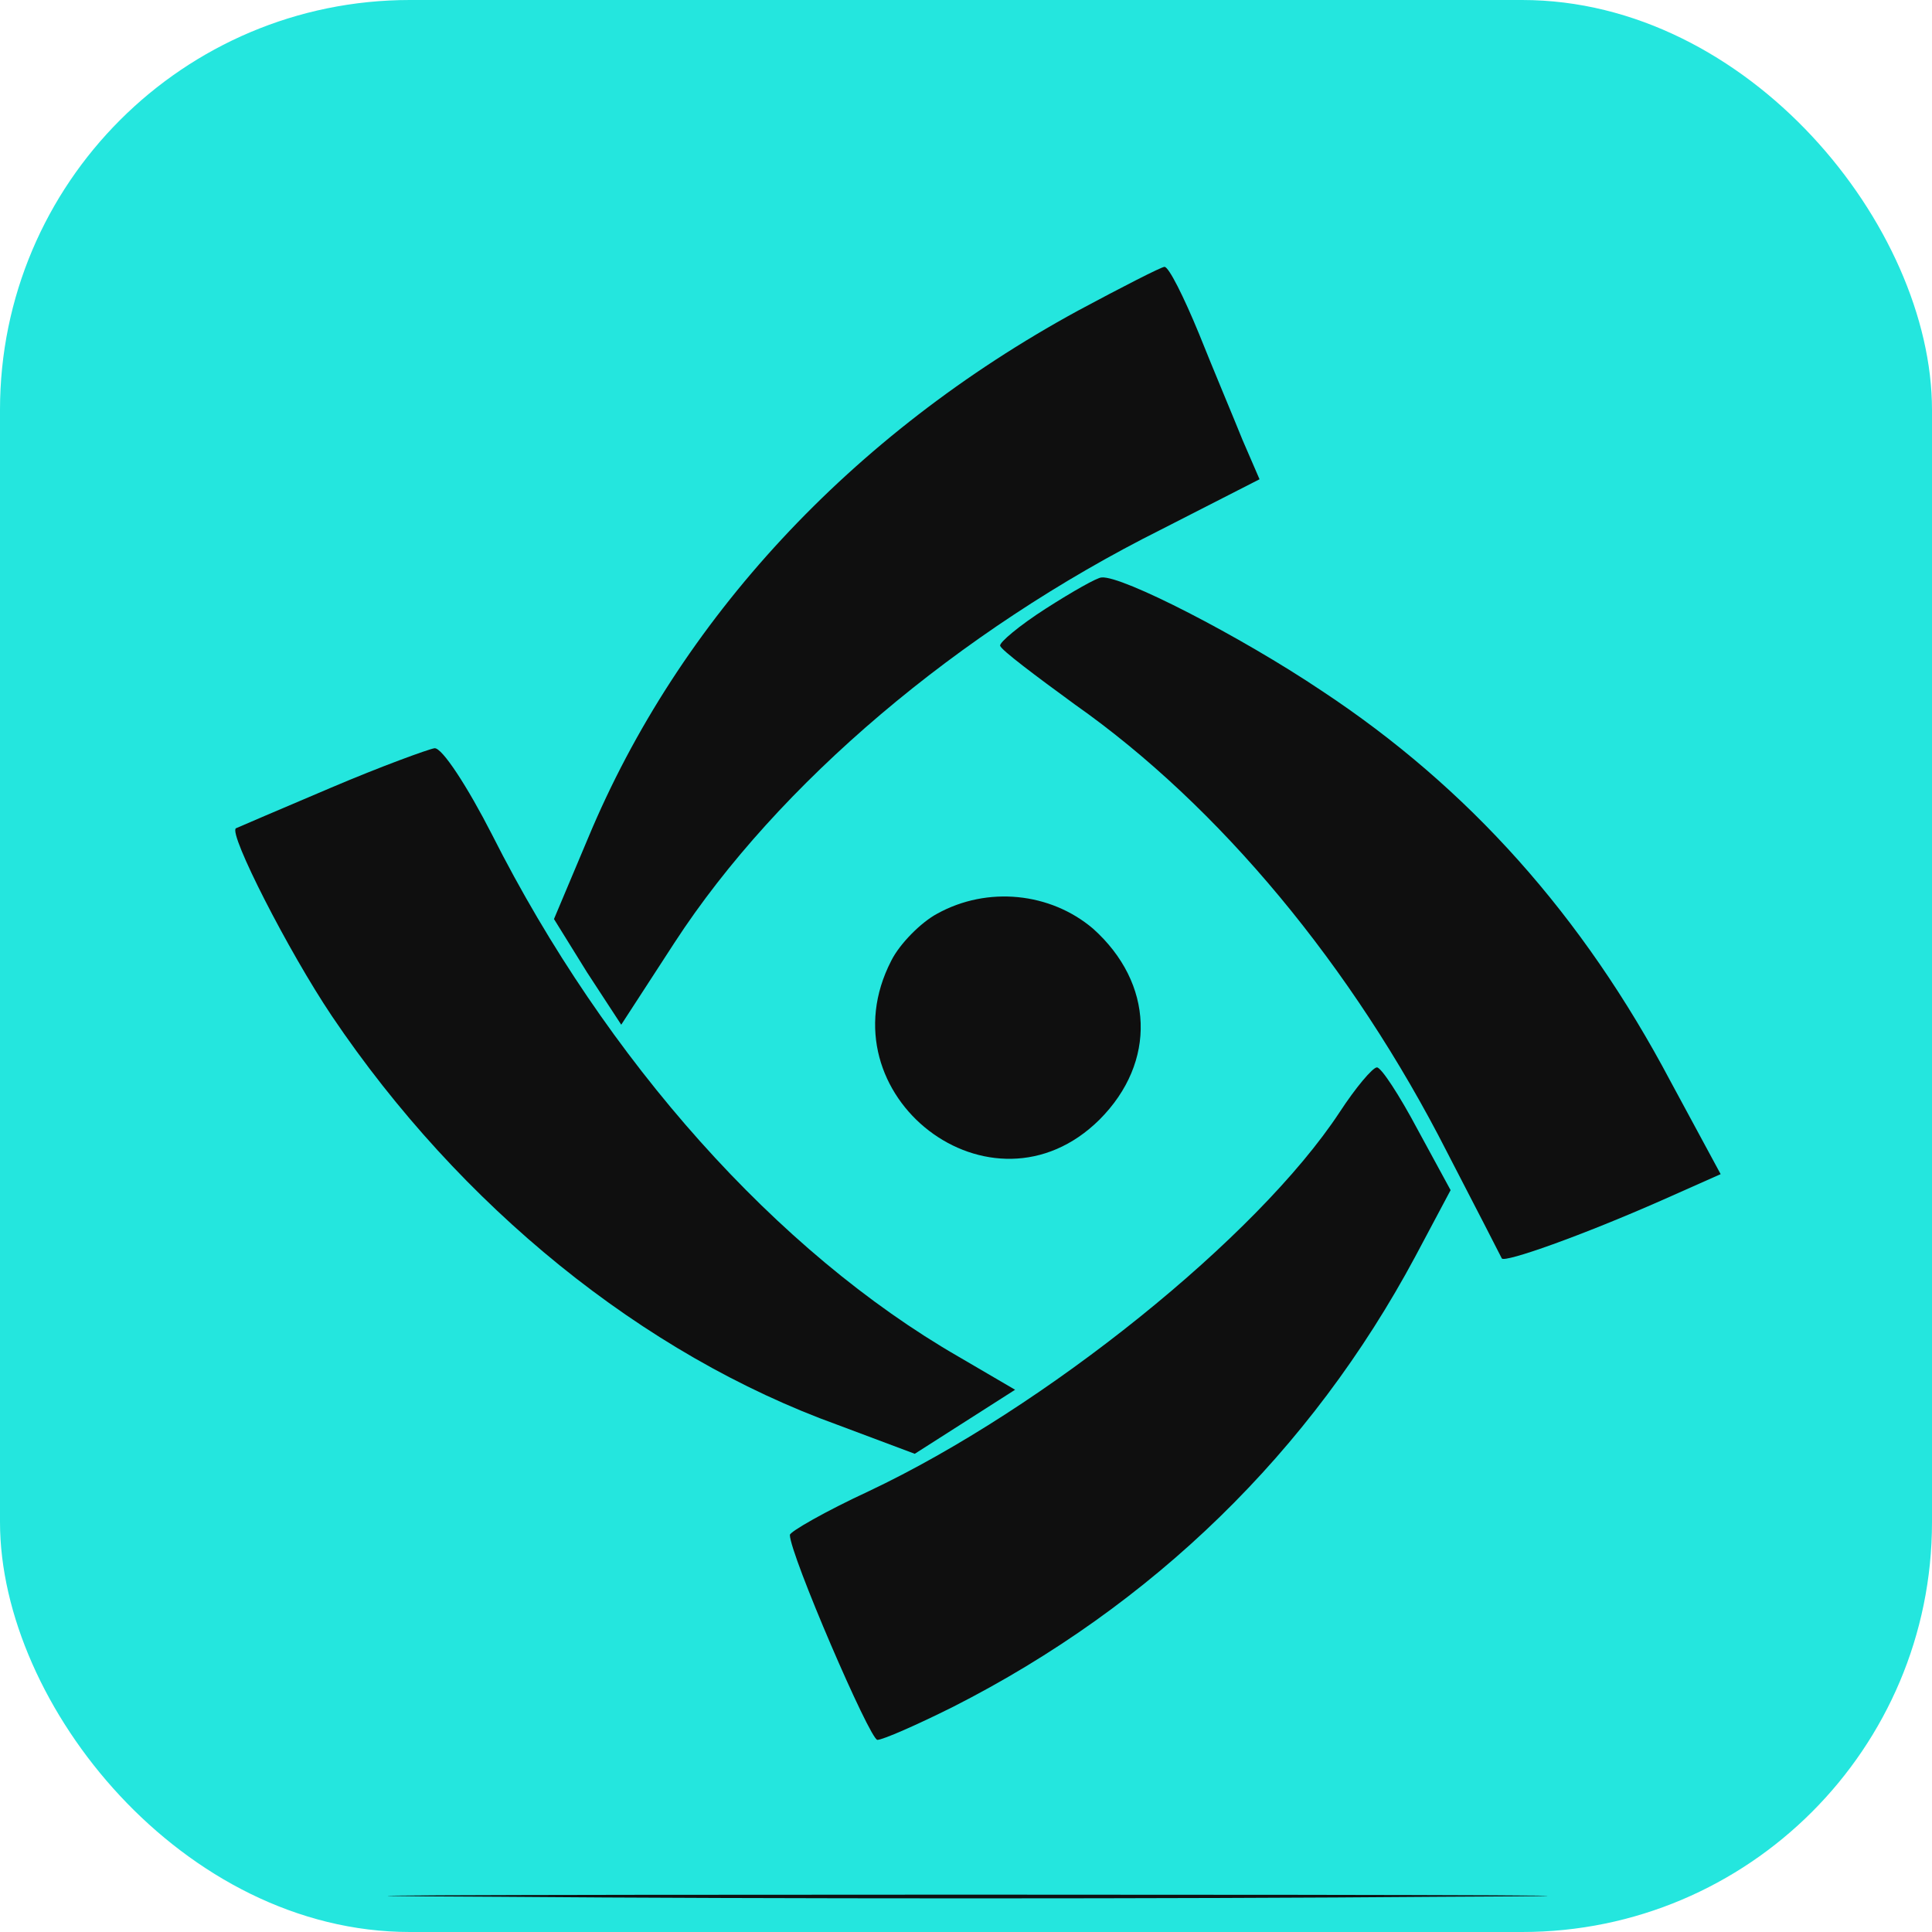
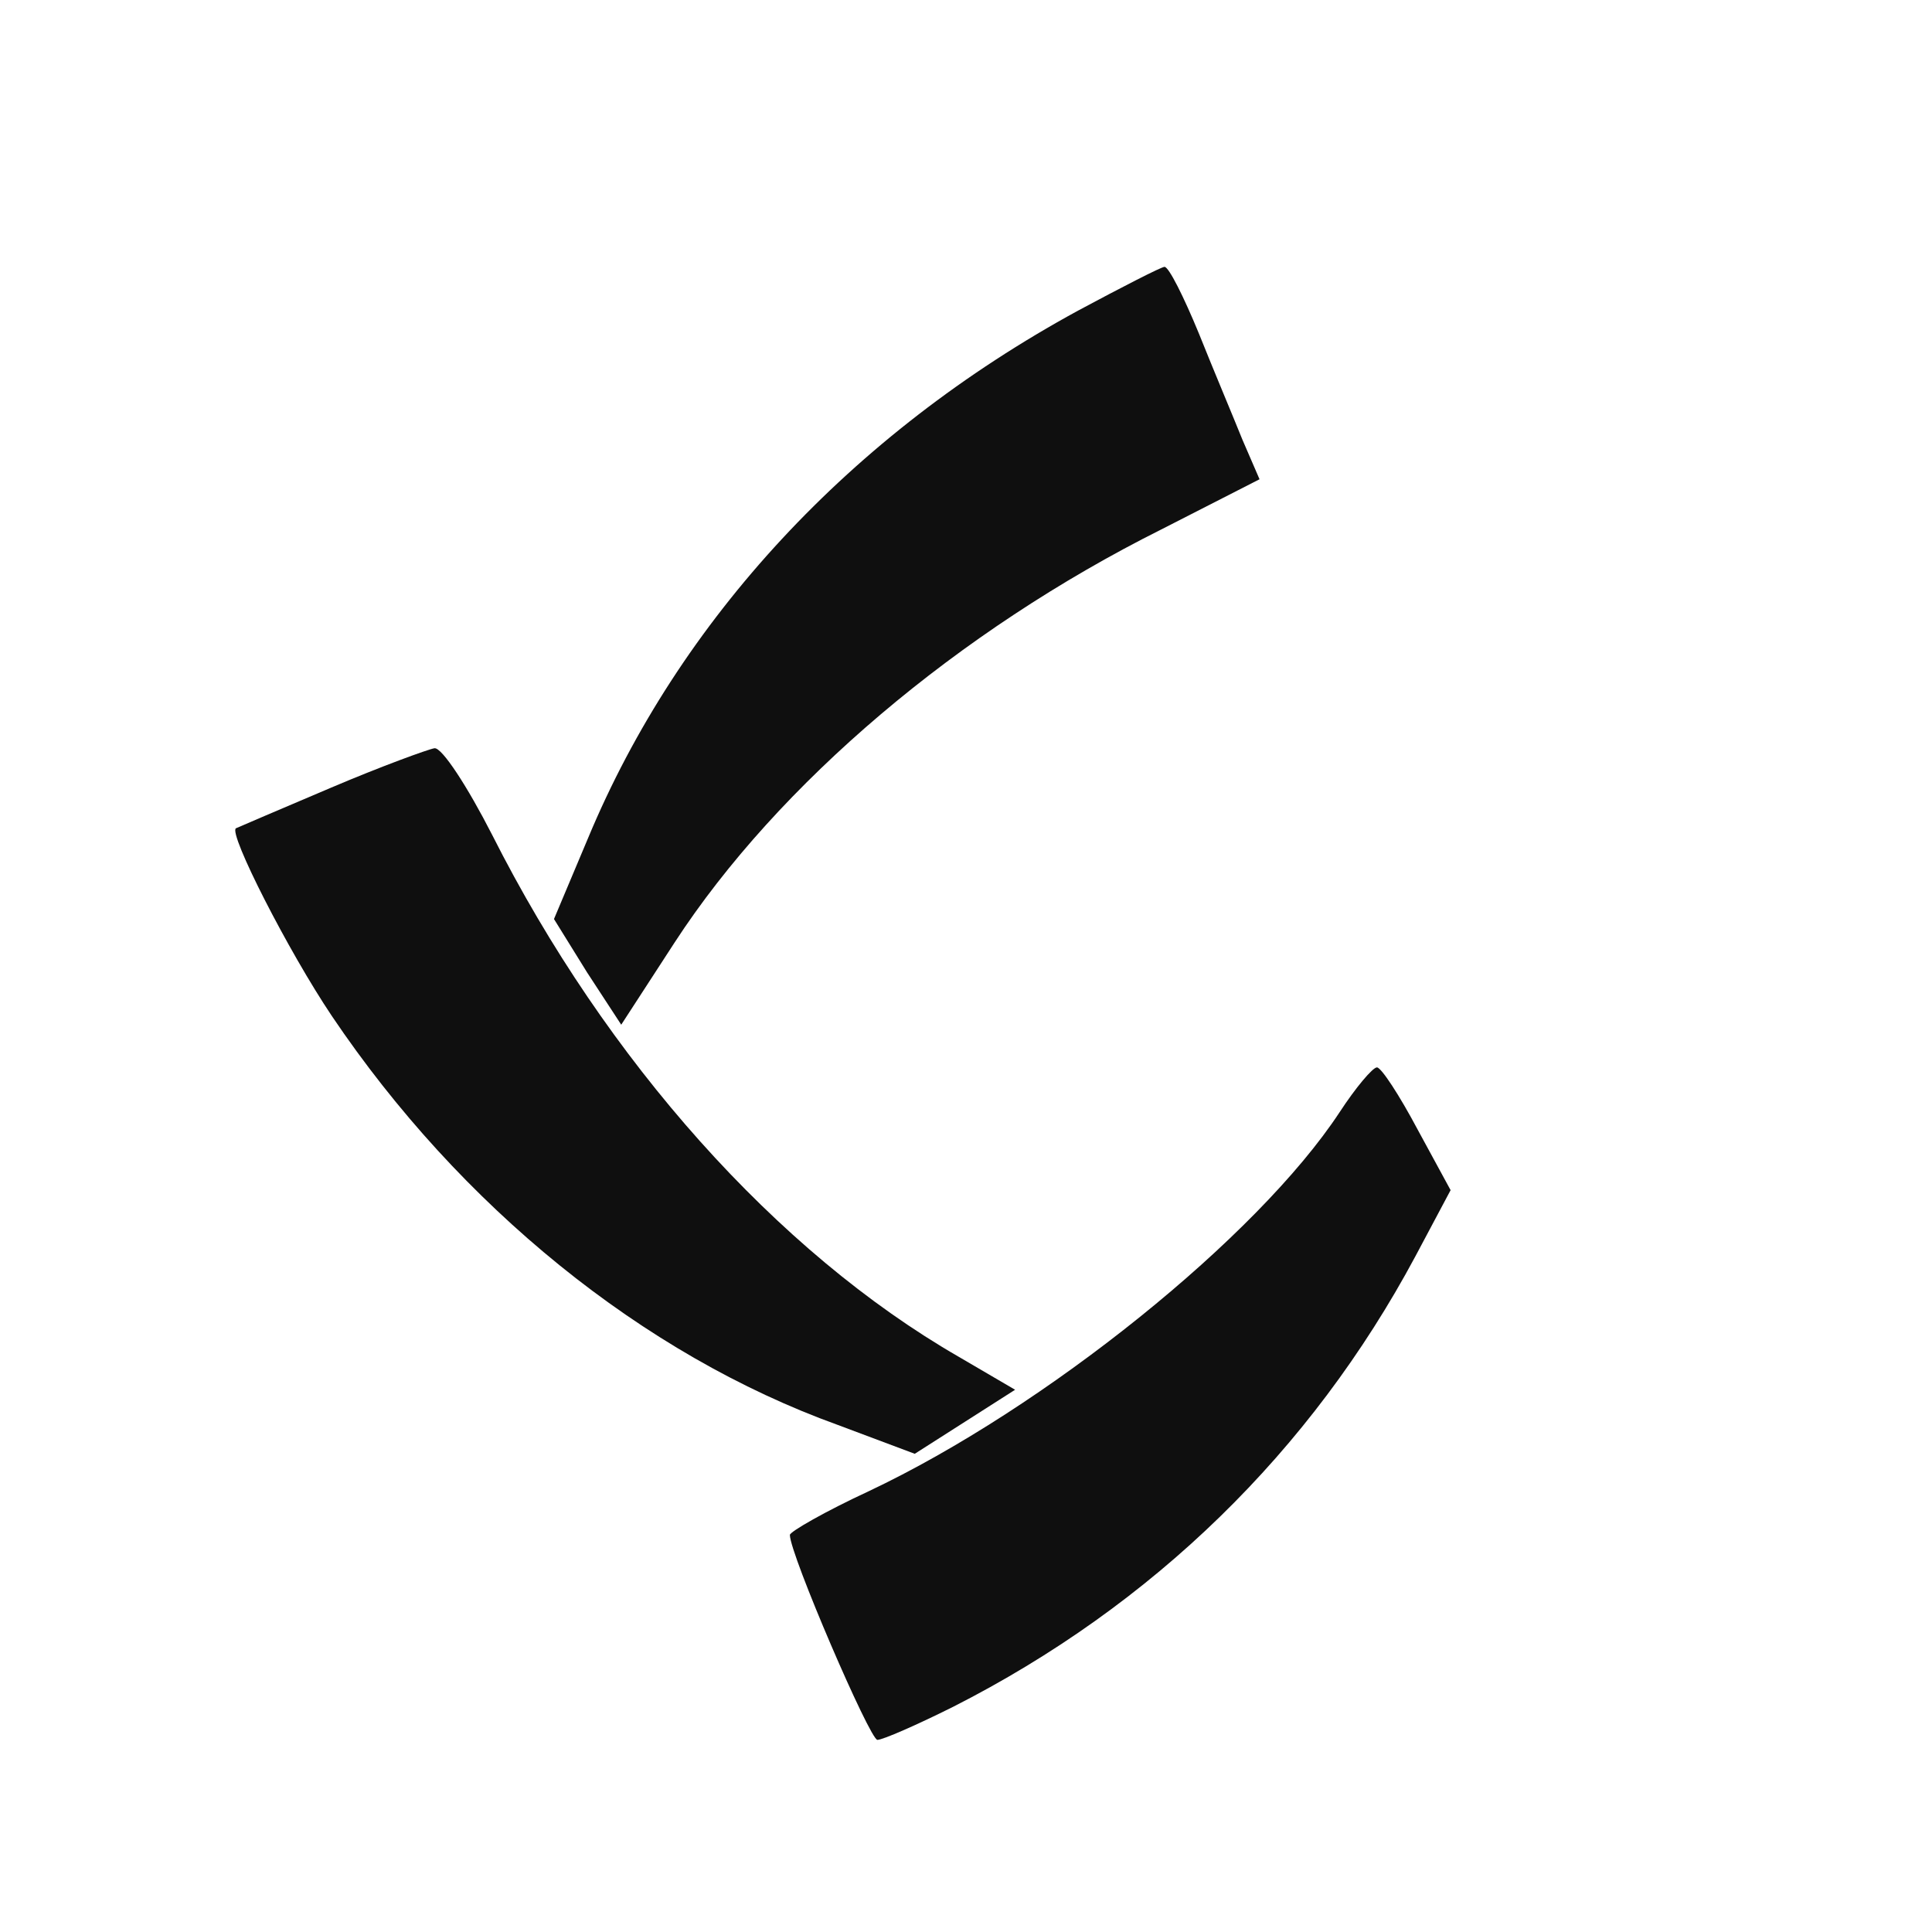
<svg xmlns="http://www.w3.org/2000/svg" version="1.0" width="175pt" height="175pt" viewBox="-3 -3 181 181" preserveAspectRatio="xMidYMid meet" transform="matrix(1, 0, 0, 1, 0, 0)">
  <g id="deeditor_bgCarrier" stroke-width="0">
-     <rect id="dee_c_e" x="-3" y="-3" width="181" height="181" rx="38.4" fill="#24e6de" strokewidth="0" />
-   </g>
+     </g>
  <g transform="translate(0,175) scale(0.1,-0.1)" fill="#0f0f0f" stroke="none">
    <path d="M980 1489 c-213 -116 -374 -290 -459 -494 l-32 -76 31 -50 32 -49 50 77 c97 149 266 292 456 387 l92 47 -16 37 c-8 20 -27 65 -41 100 -14 34 -28 62 -32 62 -3 0 -40 -19 -81 -41z" fill="#0f0f0f" />
-     <path d="M950 1210 c-25 -16 -44 -32 -43 -35 1 -4 33 -28 70 -55 135 -95 260 -245 349 -420 27 -52 50 -97 51 -99 3 -4 74 21 151 55 l54 24 -47 87 c-82 155 -189 275 -327 366 -76 51 -187 108 -206 106 -4 0 -27 -13 -52 -29z" fill="#0f0f0f" />
    <path d="M280 1042 c-47 -20 -87 -37 -89 -38 -7 -5 49 -115 90 -176 120 -178 291 -317 474 -383 l72 -27 47 30 47 30 -53 31 c-170 98 -330 277 -437 489 -23 45 -47 82 -54 81 -6 -1 -50 -17 -97 -37z" fill="#0f0f0f" />
-     <path d="M848 924 c-15 -8 -35 -28 -43 -44 -65 -126 94 -249 195 -149 54 54 51 128 -6 179 -40 34 -99 40 -146 14z" fill="#0f0f0f" />
+     <path d="M848 924 z" fill="#0f0f0f" />
    <path d="M1225 738 c-77 -117 -276 -277 -441 -355 -41 -19 -74 -38 -74 -41 0 -18 75 -192 82 -192 5 0 37 14 71 31 187 95 335 239 433 422 l33 62 -31 57 c-17 32 -34 58 -38 58 -4 0 -20 -19 -35 -42z" fill="#0f0f0f" />
-     <path d="M438 3 c244 -2 640 -2 880 0 240 1 41 2 -443 2 -484 0 -681 -1 -437 -2z" fill="#0f0f0f" />
  </g>
</svg>